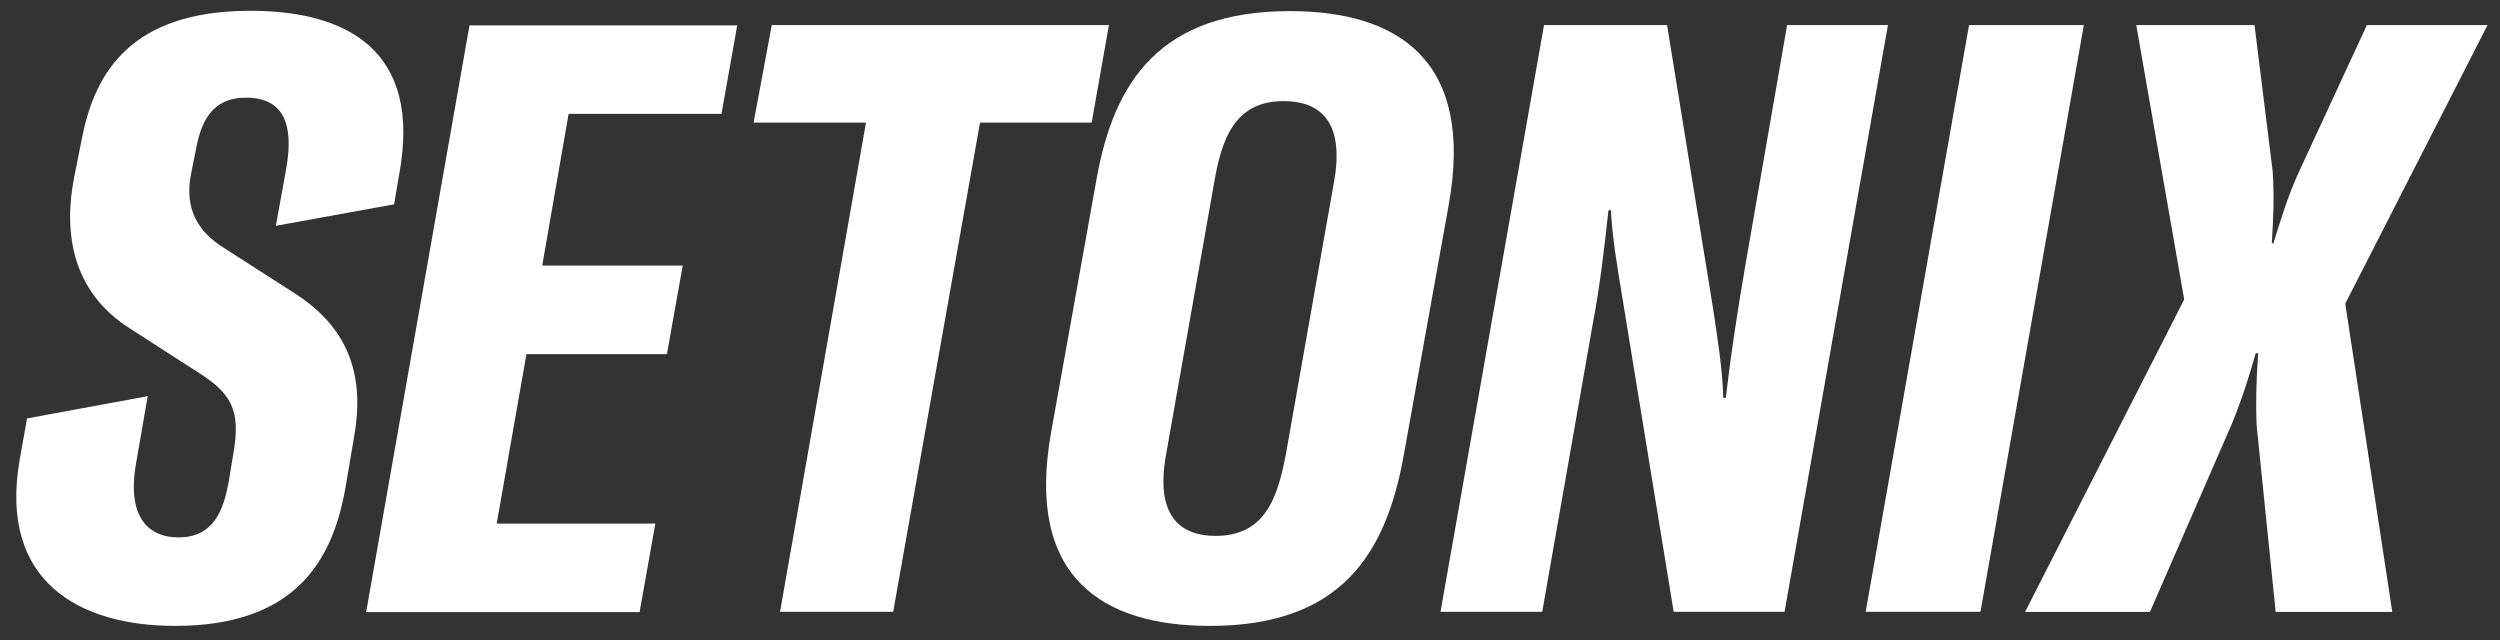
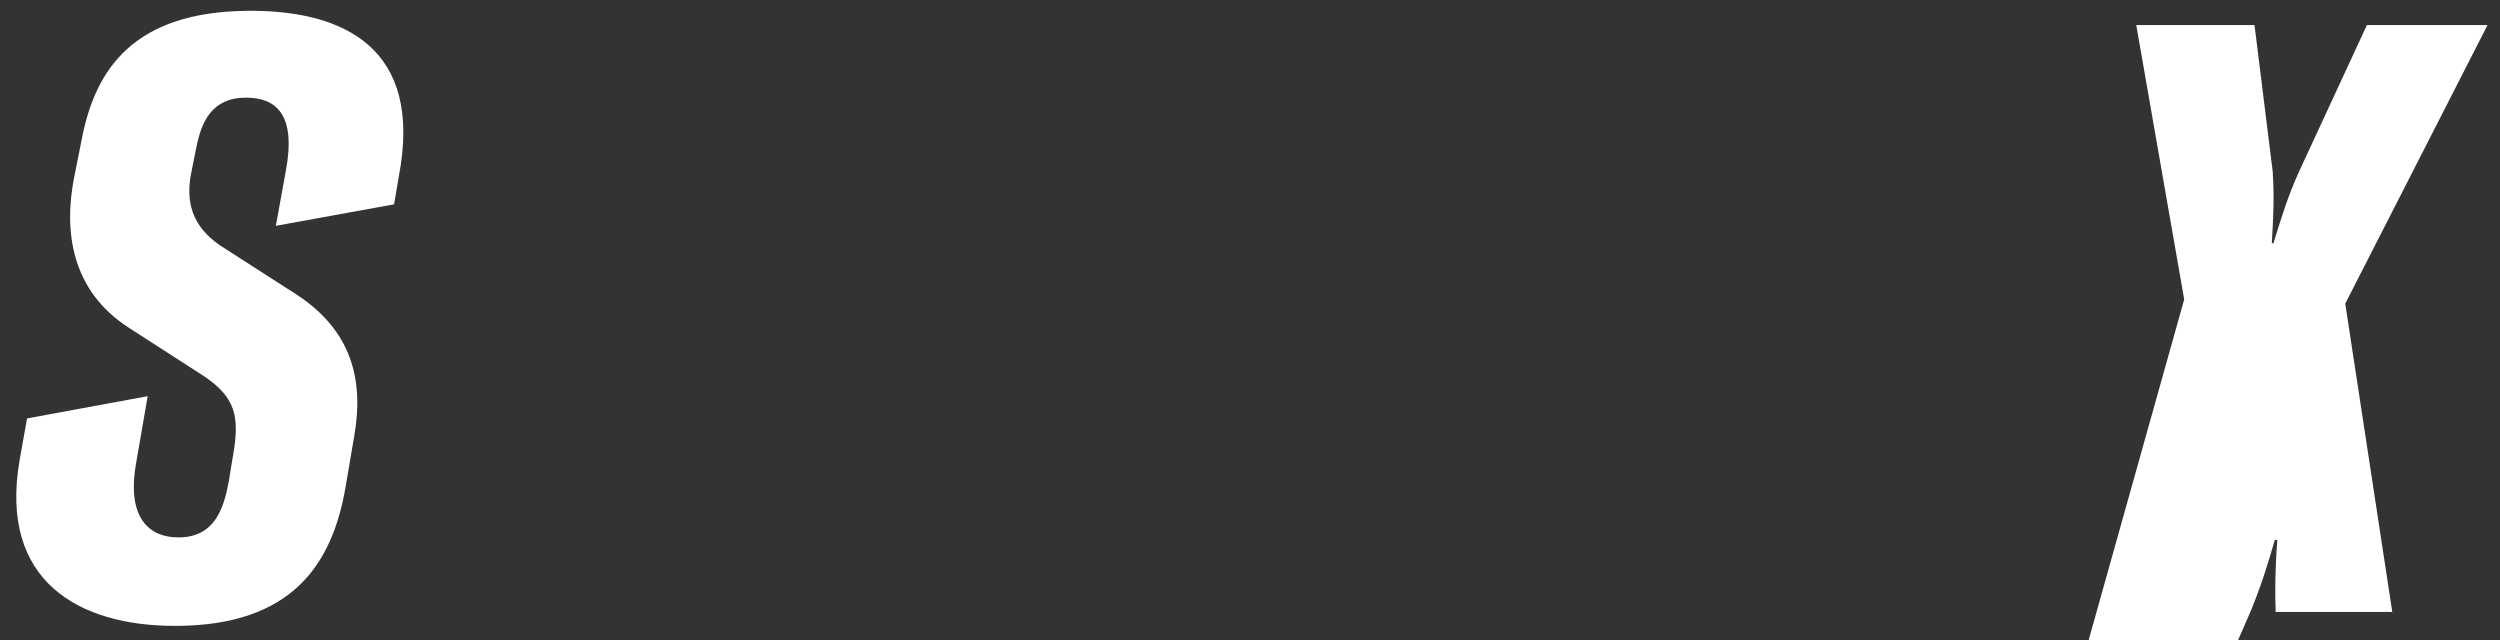
<svg xmlns="http://www.w3.org/2000/svg" version="1.1" id="Layer_1" x="0px" y="0px" viewBox="0 0 1664 426" style="enable-background:new 0 0 1664 426;" xml:space="preserve">
  <rect x="0" y="0" width="1664" height="426" fill="#333333" stroke="none" />
  <style type="text/css">
	.st0{fill:#FFFFFF;}
</style>
  <path class="st0" d="M13,306.6l5-28.1l80.3-14.8l-7.7,44.5c-6.6,37.4,9.4,49.5,28.1,49.5c24.2,0,30.2-19.2,33.5-36.9l2.8-17  c5-27.5,1.1-39.6-19.2-53.4l-49.5-31.9c-39.1-24.8-44-64.9-36.9-100.7l5.5-27.5c8.8-42.9,33-82.5,110-83.1  c57.2-0.5,114.4,19.8,101.8,102.9l-4.4,25.9l-78.7,14.3l6.6-36.3c7.2-38-6.6-49-26.4-49c-23.1,0-29.7,16.5-33,32.5l-3.3,16.5  c-4.4,20.3,0.5,36.8,19.2,49.5l50.6,32.5c36.3,23.7,45.1,56.1,38.5,94.1l-6,35.2c-8.8,49.5-34.7,91.3-113.3,91.3  C52.6,416.6-0.7,386.9,13,306.6z" />
-   <path class="st0" d="M378.5,75.6l-17.6,101.2h93.5l-10.5,58.9h-93.5l-19.8,112.8h105.6l-10.5,58.9H243.7l68.8-390.5h178.2  l-10.5,58.9H378.5z" />
-   <path class="st0" d="M726.6,81.6h-74.3l-57.8,325.6h-75.3l57.2-325.6h-74.8l12.1-64.9h224.4L726.6,81.6z" />
-   <path class="st0" d="M699.7,287.3L729.9,119C741.5,54.1,772.3,7.4,858.6,7.4c70.9,0,123.2,31.9,105.6,129.3L934,304.9  c-12.1,64.9-42.3,111.7-128.7,111.7C734.3,416.6,682.1,384.7,699.7,287.3z M855.9,302.2l31.9-180.4c7.7-41.8-9.9-54.5-33.5-54.5  c-32.5,0-41.2,25.3-46.2,54.5l-31.9,180.4c-7.7,41.8,9.9,54.5,33,54.5C842.1,356.6,850.4,331.3,855.9,302.2z" />
-   <path class="st0" d="M1027.7,16.7h81.9l30.8,189.8c2.8,19.2,6.1,39,6.6,58.3h1.7c3.3-28.6,7.7-57.2,12.7-86.4l28.1-161.7h67.1  l-68.8,390.5H1114l-33.6-205.7c-3.8-23.1-7.1-41.8-8.2-61.6h-1.6c-2.8,25.3-5.5,49.5-10.5,75.9l-33.6,191.4h-67.7L1027.7,16.7z" />
-   <path class="st0" d="M1241.8,407.2l68.8-390.5h76.4l-68.8,390.5H1241.8z" />
-   <path class="st0" d="M1453.8,199.3l-31.9-182.6h78.7l12.1,97.4c1.1,17,0.5,29.7-0.6,47.8h1.1c5.5-17.6,9.4-30.8,17.1-47.8l45.1-97.4  h80.3L1561,202.1l31.3,205.2h-77.6l-12.7-124.3c-0.5-12.1-0.5-27,1.1-47.9h-1.7c-4.4,15.4-8.8,29.7-16,47.3l-54.4,124.9h-83.1  L1453.8,199.3z" />
+   <path class="st0" d="M1453.8,199.3l-31.9-182.6h78.7l12.1,97.4c1.1,17,0.5,29.7-0.6,47.8h1.1c5.5-17.6,9.4-30.8,17.1-47.8l45.1-97.4  h80.3L1561,202.1l31.3,205.2h-77.6c-0.5-12.1-0.5-27,1.1-47.9h-1.7c-4.4,15.4-8.8,29.7-16,47.3l-54.4,124.9h-83.1  L1453.8,199.3z" />
</svg>